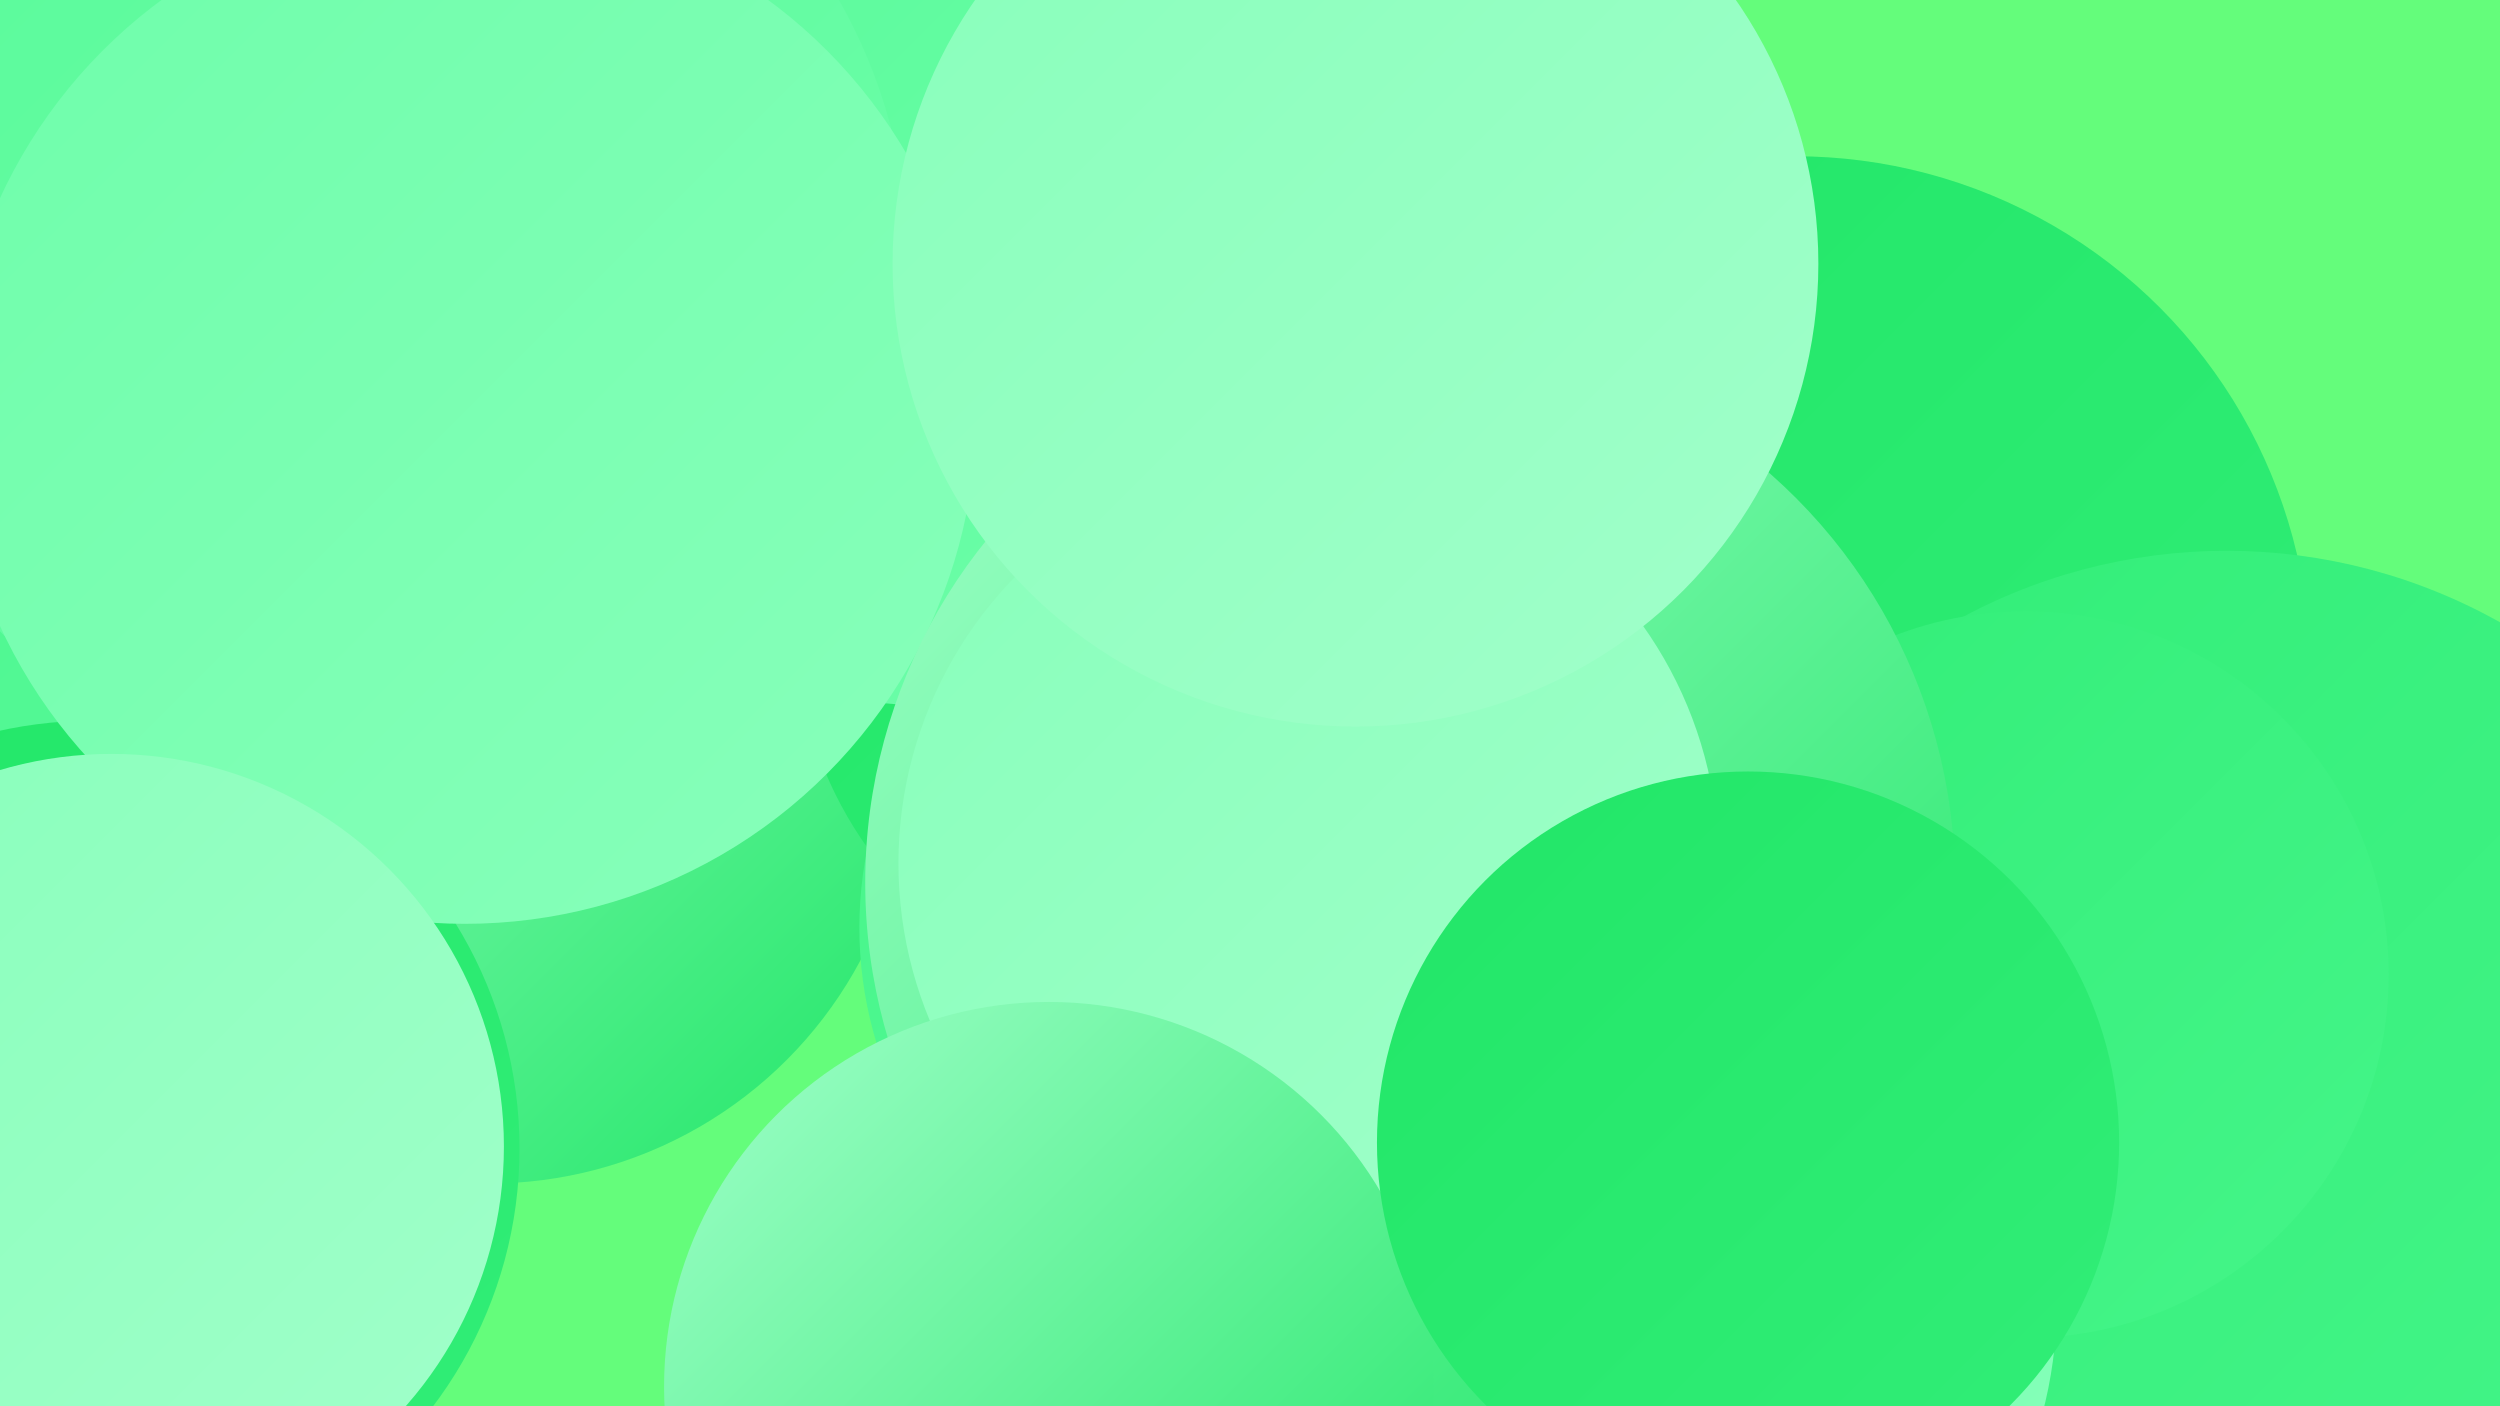
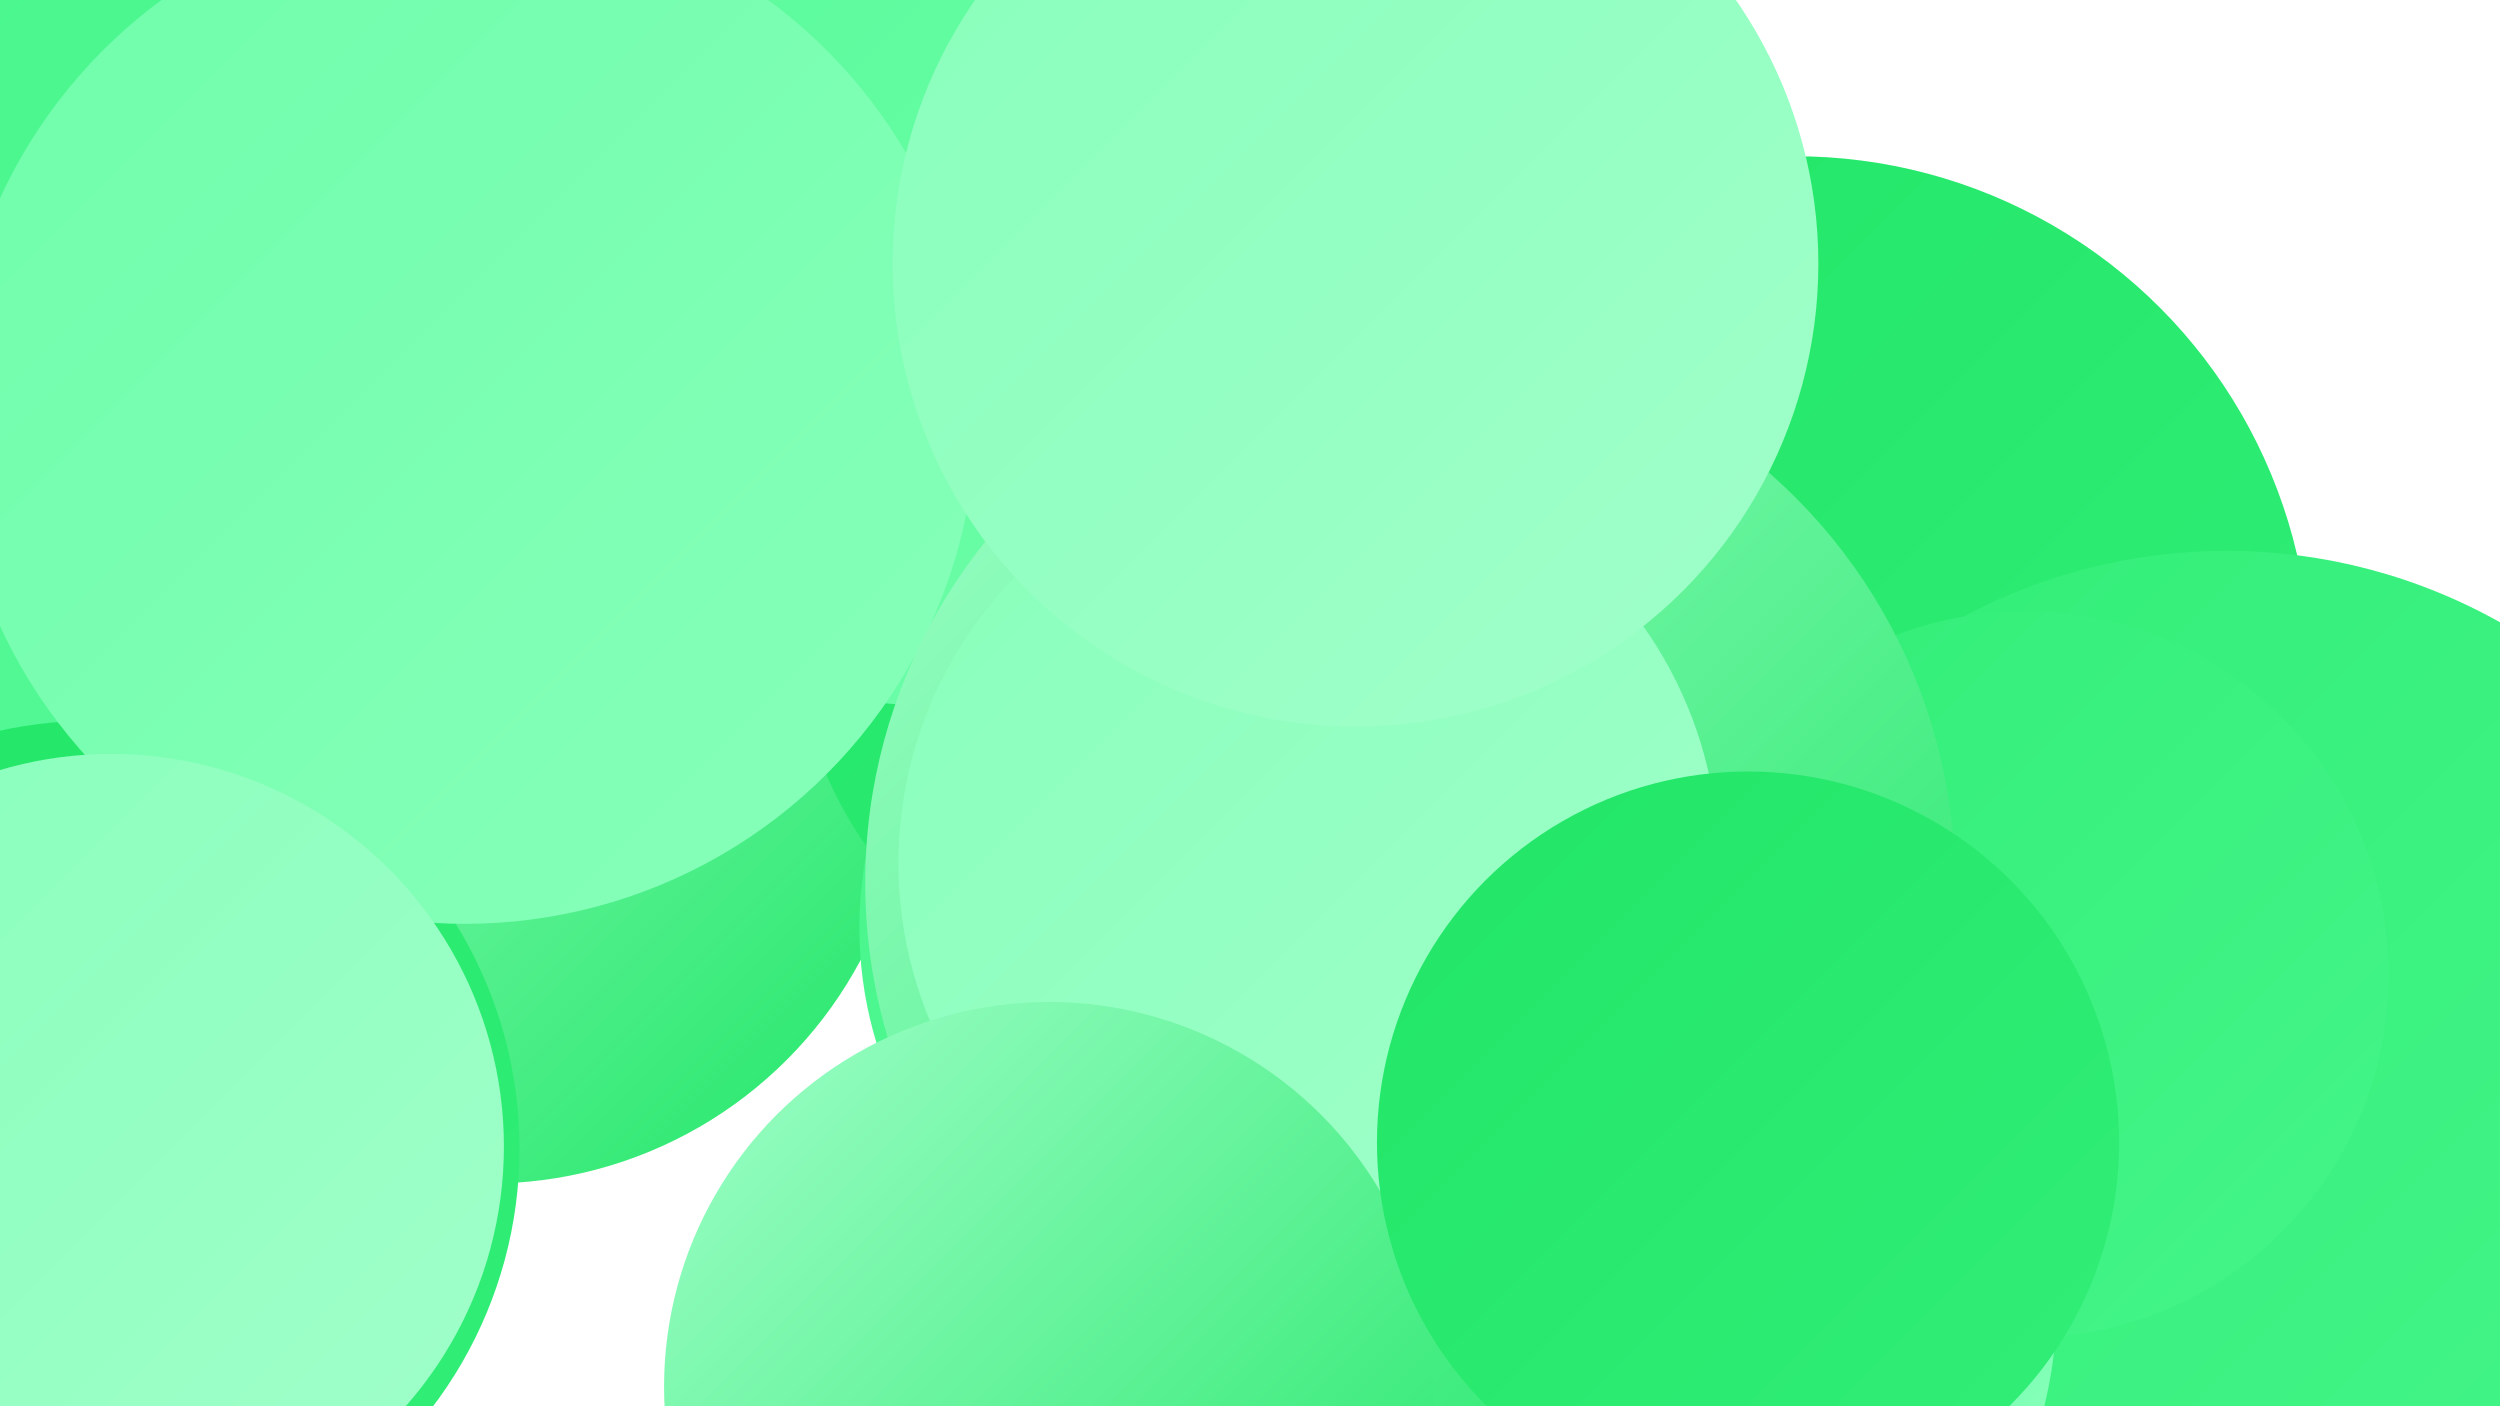
<svg xmlns="http://www.w3.org/2000/svg" width="1280" height="720">
  <defs>
    <linearGradient id="grad0" x1="0%" y1="0%" x2="100%" y2="100%">
      <stop offset="0%" style="stop-color:#21e667;stop-opacity:1" />
      <stop offset="100%" style="stop-color:#32ee78;stop-opacity:1" />
    </linearGradient>
    <linearGradient id="grad1" x1="0%" y1="0%" x2="100%" y2="100%">
      <stop offset="0%" style="stop-color:#32ee78;stop-opacity:1" />
      <stop offset="100%" style="stop-color:#45f589;stop-opacity:1" />
    </linearGradient>
    <linearGradient id="grad2" x1="0%" y1="0%" x2="100%" y2="100%">
      <stop offset="0%" style="stop-color:#45f589;stop-opacity:1" />
      <stop offset="100%" style="stop-color:#59fa9a;stop-opacity:1" />
    </linearGradient>
    <linearGradient id="grad3" x1="0%" y1="0%" x2="100%" y2="100%">
      <stop offset="0%" style="stop-color:#59fa9a;stop-opacity:1" />
      <stop offset="100%" style="stop-color:#6efeaa;stop-opacity:1" />
    </linearGradient>
    <linearGradient id="grad4" x1="0%" y1="0%" x2="100%" y2="100%">
      <stop offset="0%" style="stop-color:#6efeaa;stop-opacity:1" />
      <stop offset="100%" style="stop-color:#88ffbb;stop-opacity:1" />
    </linearGradient>
    <linearGradient id="grad5" x1="0%" y1="0%" x2="100%" y2="100%">
      <stop offset="0%" style="stop-color:#88ffbb;stop-opacity:1" />
      <stop offset="100%" style="stop-color:#a1ffca;stop-opacity:1" />
    </linearGradient>
    <linearGradient id="grad6" x1="0%" y1="0%" x2="100%" y2="100%">
      <stop offset="0%" style="stop-color:#a1ffca;stop-opacity:1" />
      <stop offset="100%" style="stop-color:#21e667;stop-opacity:1" />
    </linearGradient>
  </defs>
-   <rect width="1280" height="720" fill="#64fd7b" />
  <circle cx="59" cy="17" r="193" fill="url(#grad6)" />
  <circle cx="250" cy="390" r="216" fill="url(#grad6)" />
  <circle cx="908" cy="441" r="218" fill="url(#grad3)" />
  <circle cx="919" cy="344" r="264" fill="url(#grad0)" />
  <circle cx="9" cy="200" r="279" fill="url(#grad2)" />
  <circle cx="1140" cy="568" r="286" fill="url(#grad1)" />
  <circle cx="607" cy="318" r="200" fill="url(#grad0)" />
  <circle cx="47" cy="588" r="219" fill="url(#grad0)" />
  <circle cx="836" cy="668" r="217" fill="url(#grad4)" />
  <circle cx="473" cy="131" r="230" fill="url(#grad3)" />
-   <circle cx="194" cy="134" r="271" fill="url(#grad3)" />
  <circle cx="238" cy="211" r="262" fill="url(#grad4)" />
  <circle cx="643" cy="475" r="203" fill="url(#grad2)" />
  <circle cx="1037" cy="499" r="186" fill="url(#grad1)" />
  <circle cx="722" cy="452" r="279" fill="url(#grad6)" />
  <circle cx="57" cy="587" r="201" fill="url(#grad5)" />
  <circle cx="670" cy="442" r="210" fill="url(#grad5)" />
  <circle cx="694" cy="135" r="237" fill="url(#grad5)" />
  <circle cx="537" cy="710" r="197" fill="url(#grad6)" />
  <circle cx="895" cy="585" r="190" fill="url(#grad0)" />
</svg>